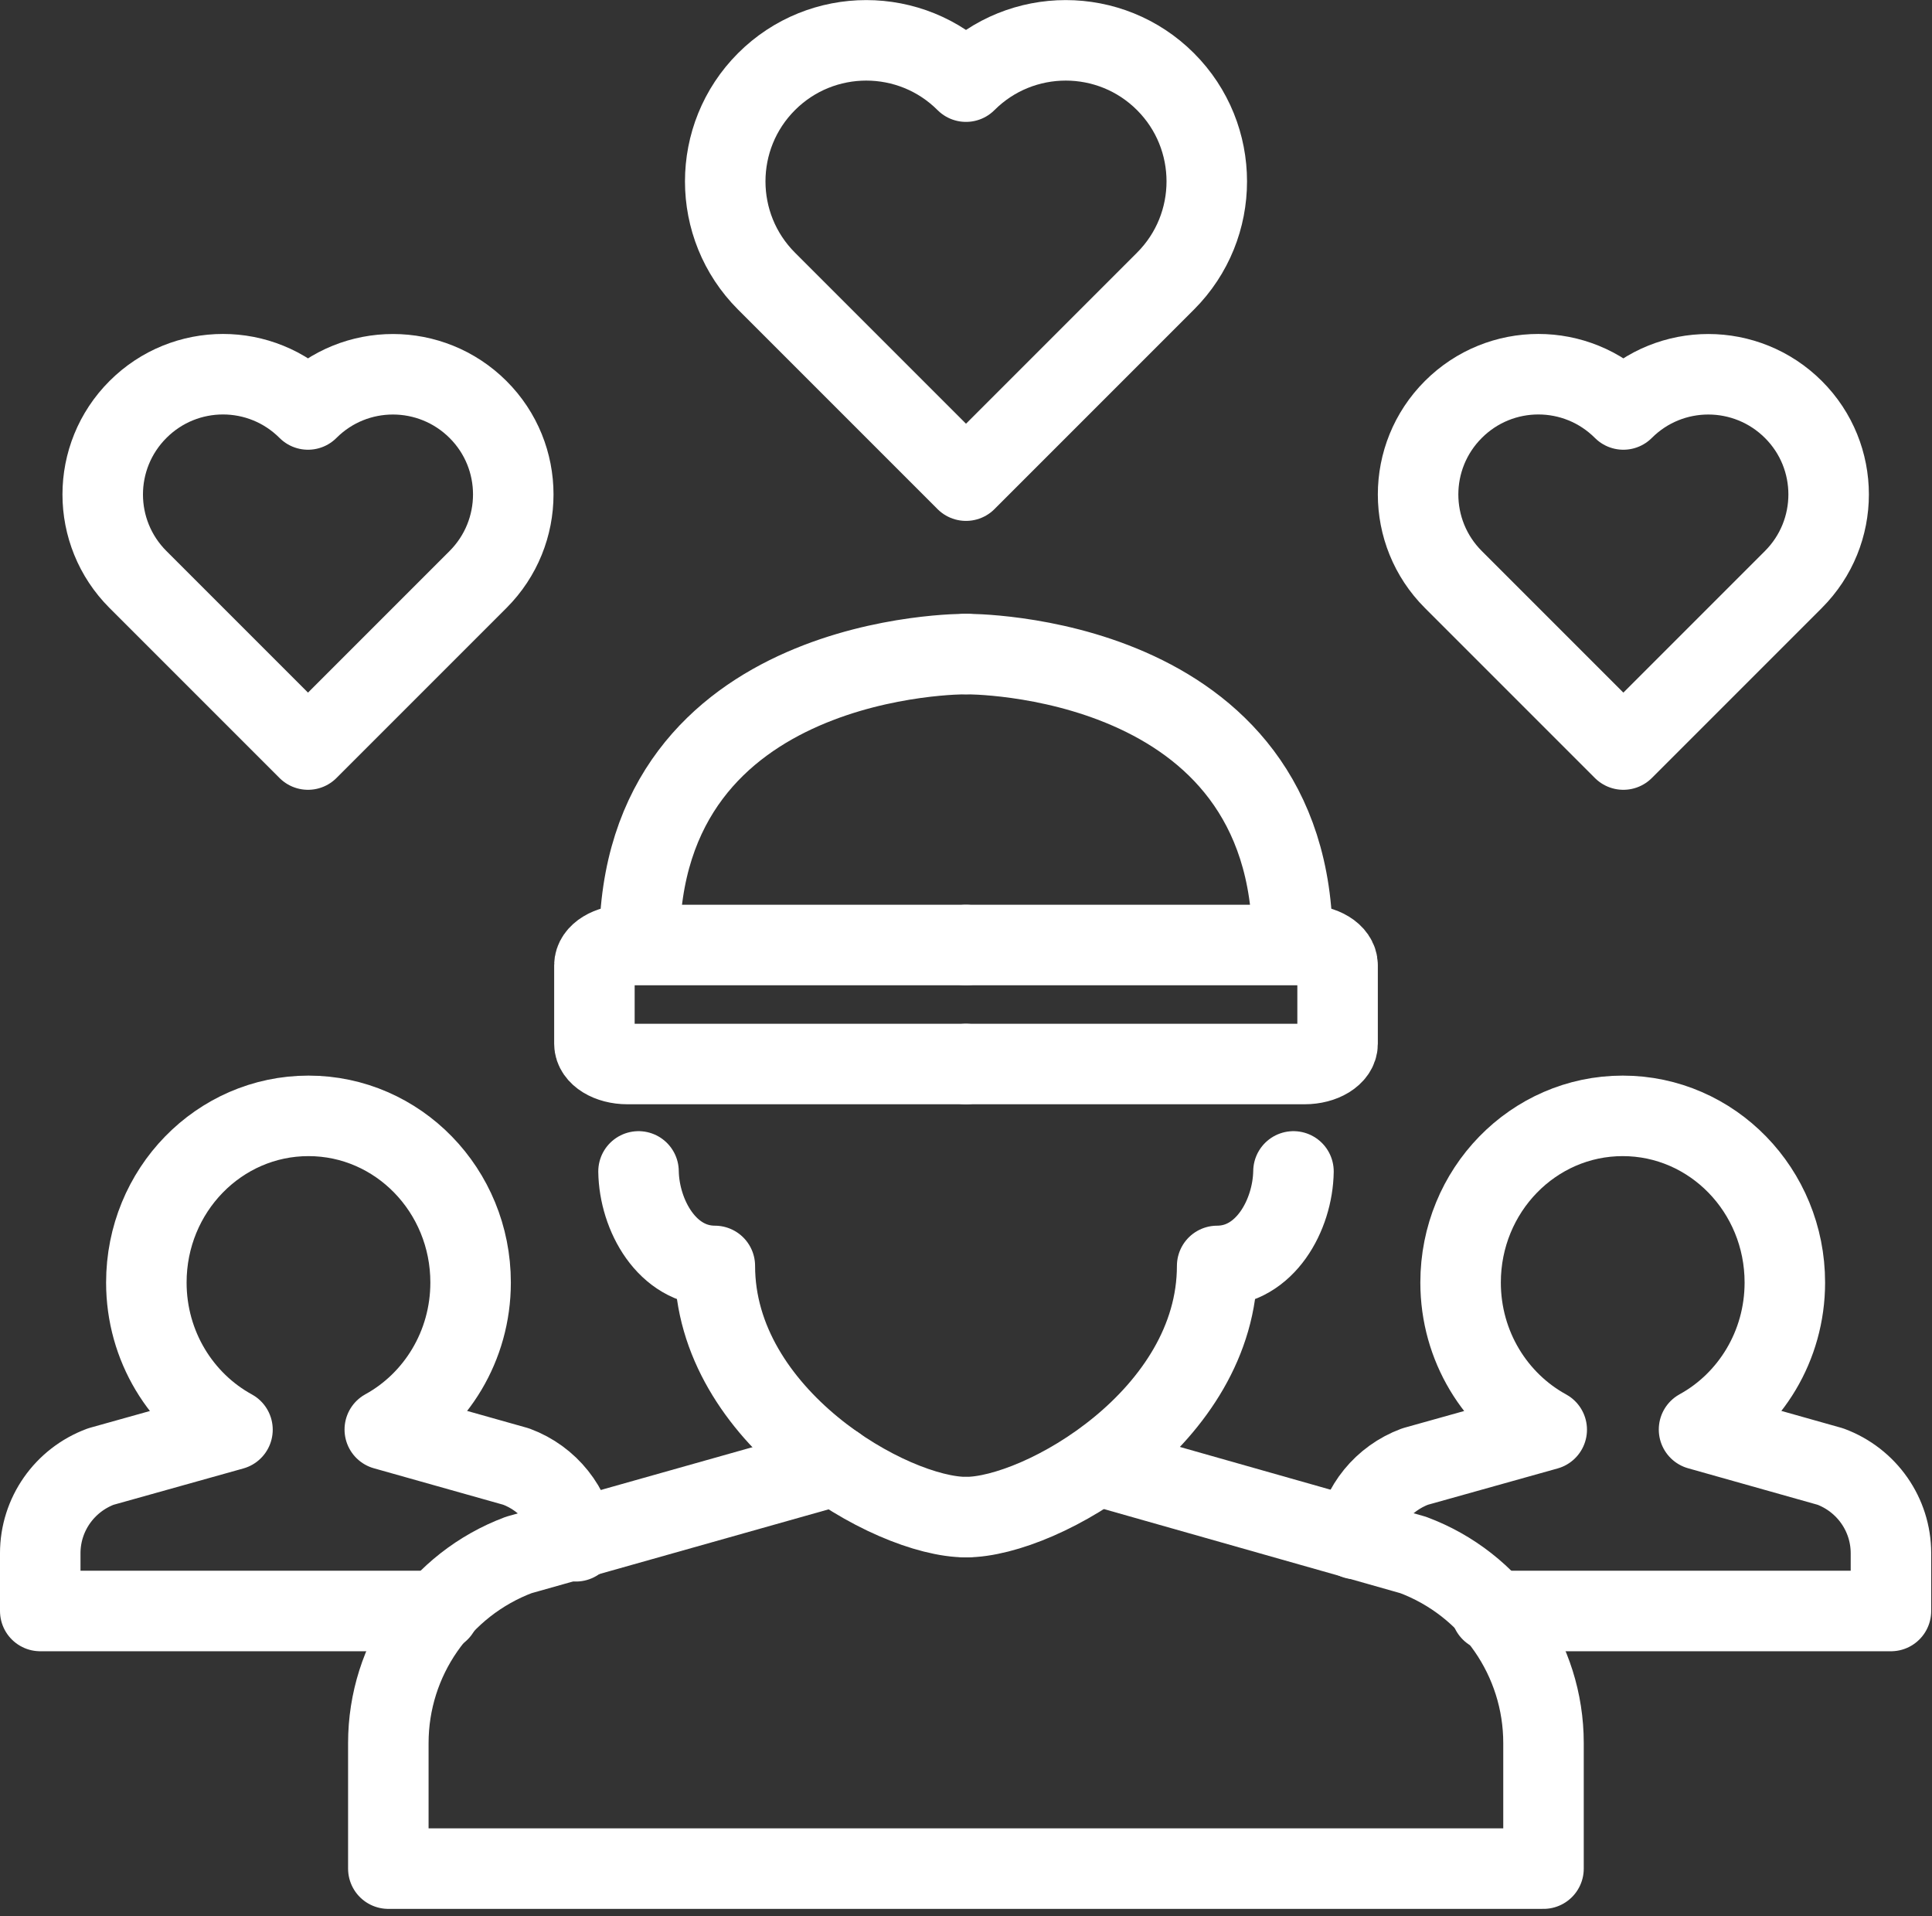
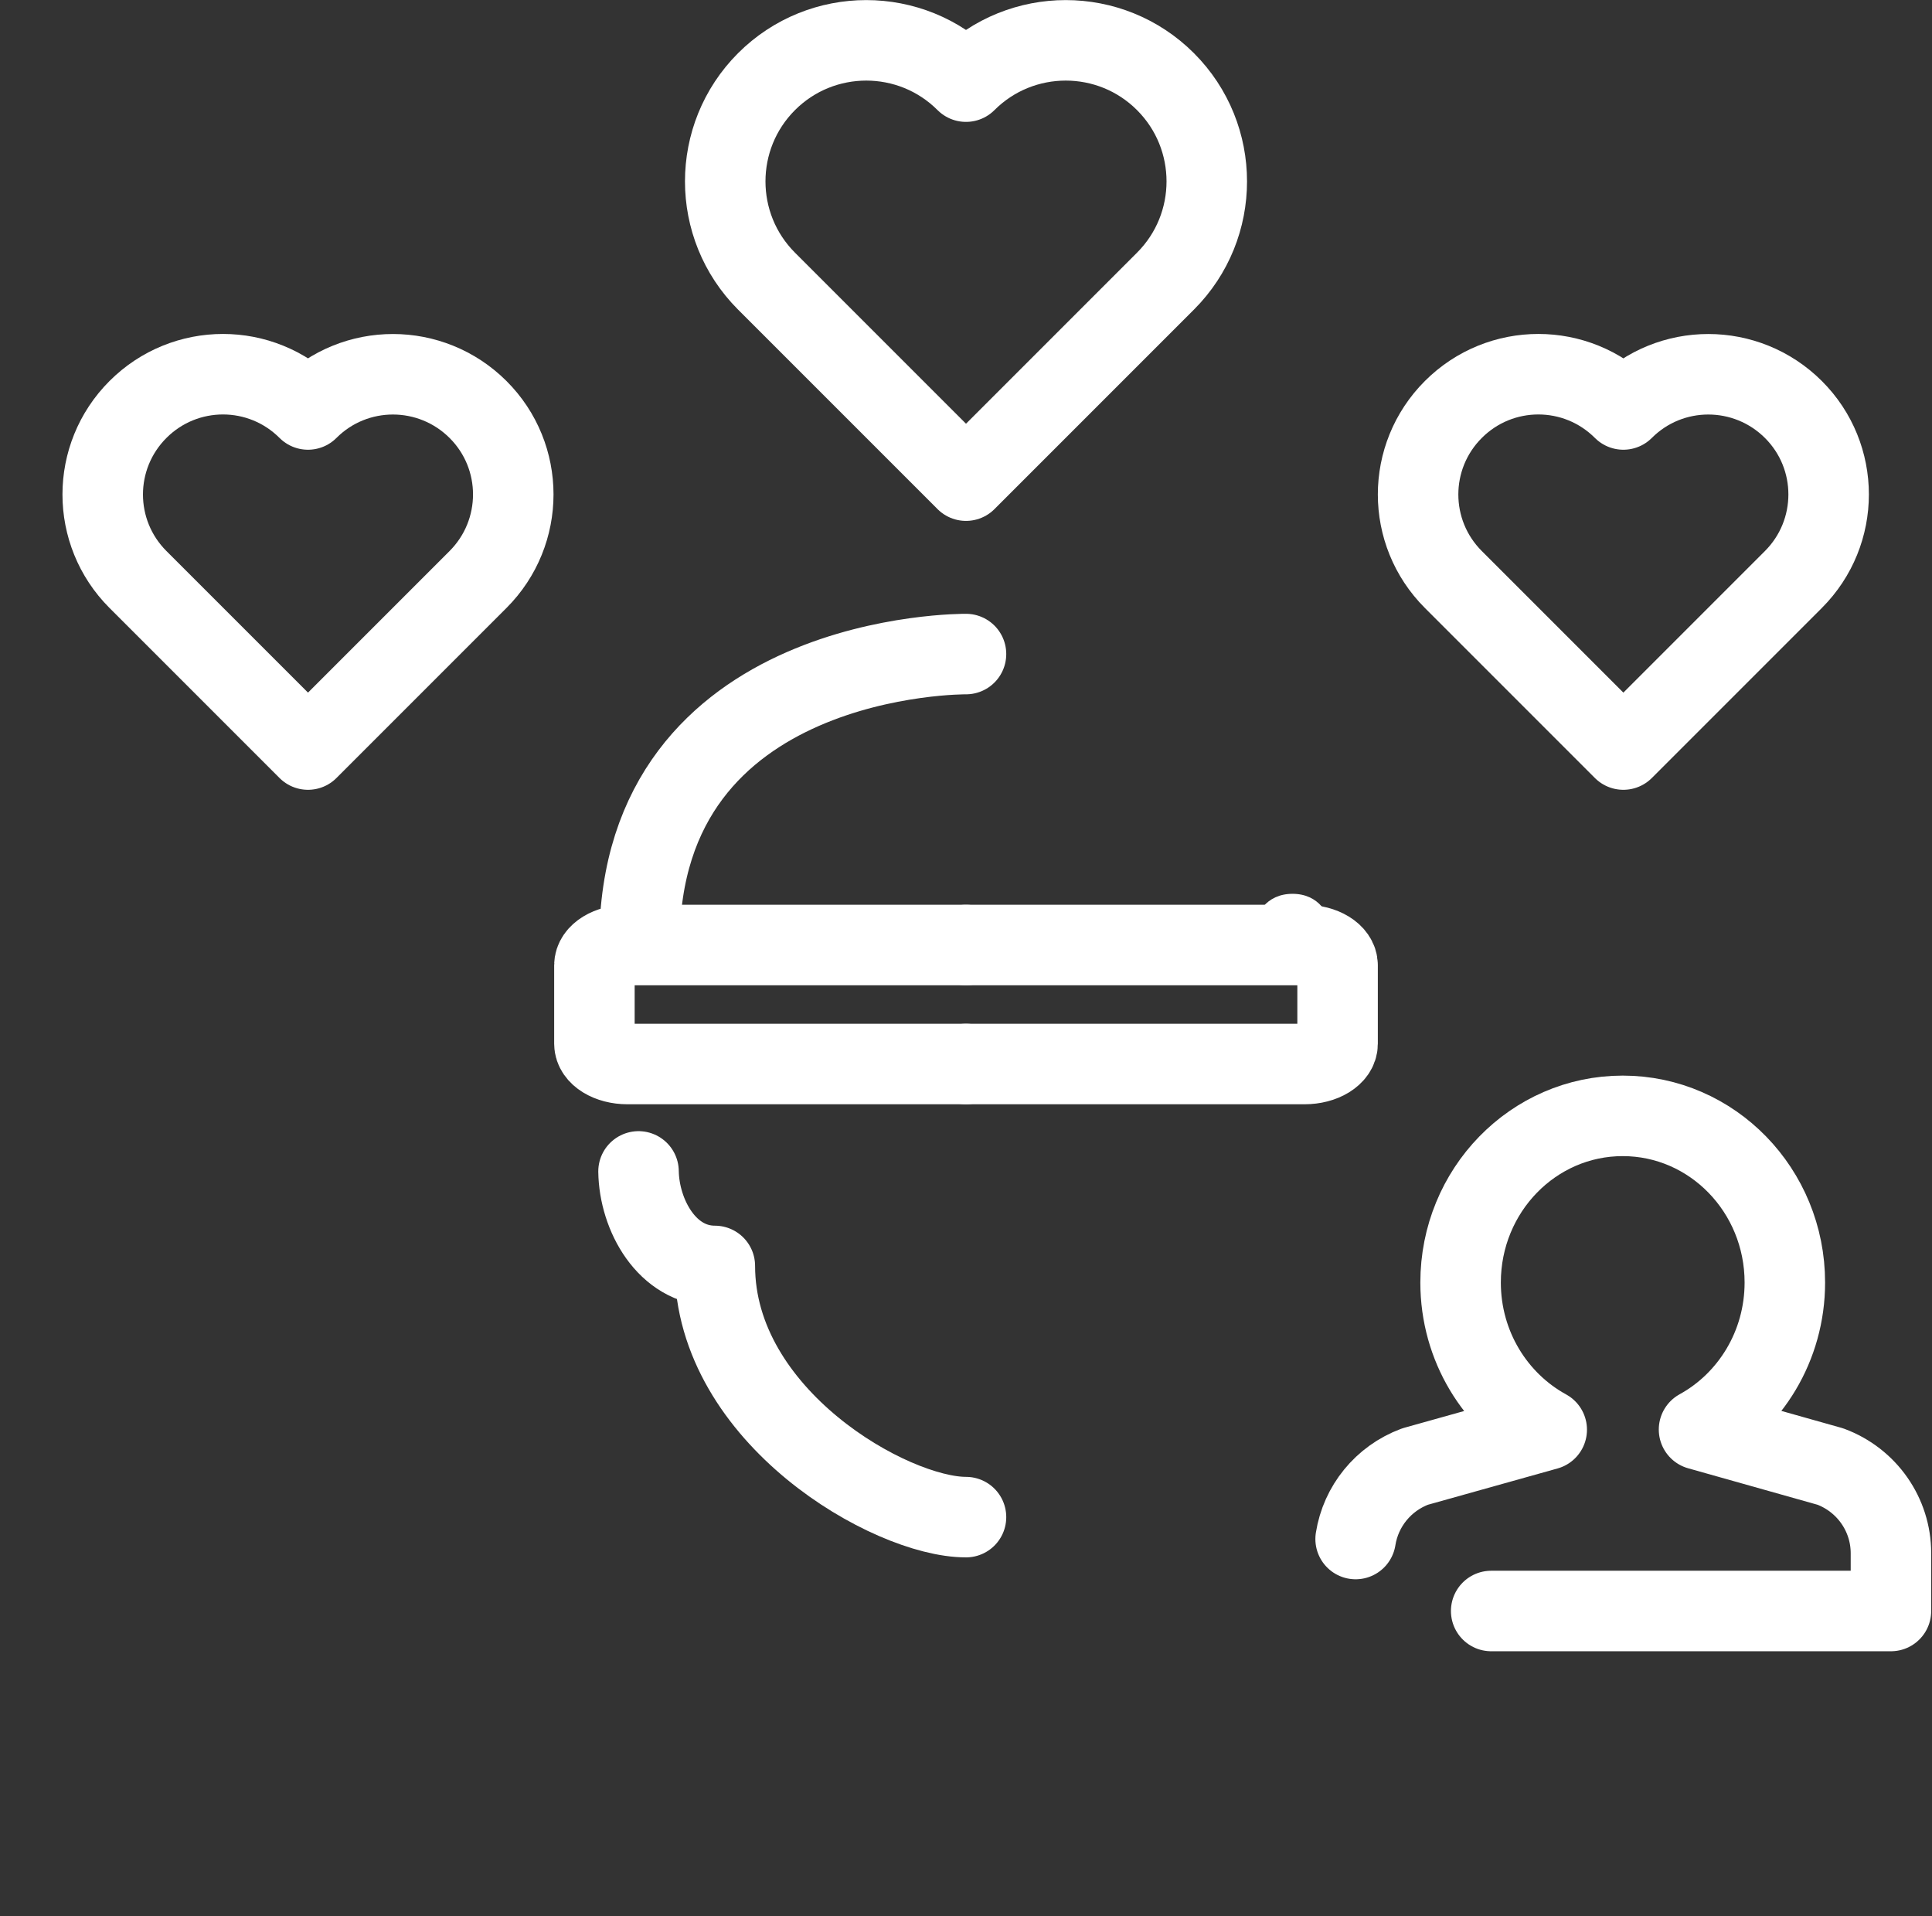
<svg xmlns="http://www.w3.org/2000/svg" width="120" height="119" viewBox="0 0 120 119" fill="none">
  <rect x="0" y="0" width="120" height="119" fill="#333333" stroke="none" />
  <g clip-path="url(#clip0_2778_465)">
    <path d="M100.83 25.43C97.91 22.51 93.19 22.51 90.27 25.43C87.35 28.35 87.35 33.07 90.27 35.99L100.83 46.55L111.39 35.99C114.31 33.07 114.31 28.34 111.39 25.43C108.47 22.52 103.75 22.51 100.83 25.43Z" stroke="white" stroke-width="5" stroke-linecap="round" stroke-linejoin="round" />
    <path d="M19.13 25.43C16.21 22.51 11.49 22.51 8.57 25.43C5.65 28.35 5.65 33.07 8.57 35.99L19.13 46.55L29.69 35.99C32.61 33.07 32.61 28.34 29.69 25.43C26.77 22.52 22.05 22.51 19.13 25.43Z" stroke="white" stroke-width="5" stroke-linecap="round" stroke-linejoin="round" />
    <path d="M92.62 100.05H117.45V96.46C117.45 94.06 115.95 91.92 113.69 91.08L105.53 88.78C108.7 87.04 110.86 83.6 110.86 79.65C110.86 73.93 106.35 69.3 100.79 69.3C95.23 69.3 90.72 73.93 90.72 79.65C90.72 83.61 92.89 87.05 96.07 88.79L87.89 91.08C85.91 91.82 84.52 93.55 84.2 95.58" stroke="white" stroke-width="5" stroke-linecap="round" stroke-linejoin="round" />
-     <path d="M35.77 95.72C35.5 93.63 34.08 91.83 32.06 91.08L23.9 88.78C27.07 87.04 29.23 83.6 29.23 79.65C29.23 73.93 24.72 69.3 19.16 69.3C13.6 69.3 9.09 73.93 9.09 79.65C9.09 83.61 11.26 87.05 14.44 88.79L6.26 91.08C4 91.92 2.5 94.06 2.5 96.46V100.05H27.28" stroke="white" stroke-width="5" stroke-linecap="round" stroke-linejoin="round" />
    <path d="M39.66 72.75C39.7 75.45 41.42 78.62 44.4 78.62C44.4 87.98 55.32 94.22 60 94.22" stroke="white" stroke-width="5" stroke-linecap="round" stroke-linejoin="round" />
-     <path d="M51.89 91.02L32.22 96.57C27.35 98.4 24.12 103.05 24.12 108.25V116.05H95.87V108.25C95.87 103.05 92.64 98.39 87.77 96.57L68.21 91.02" stroke="white" stroke-width="5" stroke-linecap="round" stroke-linejoin="round" />
    <path d="M60 40.62C60 40.62 39.72 40.43 39.72 58.57" stroke="white" stroke-width="5" stroke-linecap="round" stroke-linejoin="round" />
-     <path d="M80.34 72.75C80.3 75.45 78.58 78.62 75.6 78.62C75.6 87.98 64.68 94.22 60 94.22" stroke="white" stroke-width="5" stroke-linecap="round" stroke-linejoin="round" />
    <path d="M80.28 60.51C83.5 60.51 83.5 55.51 80.28 55.51C77.06 55.51 77.06 60.51 80.28 60.51Z" fill="white" />
-     <path d="M60 40.62C60 40.62 80.28 40.43 80.28 58.57" stroke="white" stroke-width="5" stroke-linecap="round" stroke-linejoin="round" />
    <path d="M60 66.08H38.97C37.84 66.08 36.92 65.52 36.92 64.82V59.95C36.92 59.25 37.84 58.69 38.97 58.69H60" stroke="white" stroke-width="5" stroke-linecap="round" stroke-linejoin="round" />
    <path d="M60 66.08H81.03C82.16 66.08 83.08 65.52 83.08 64.82V59.95C83.08 59.25 82.16 58.69 81.03 58.69H60" stroke="white" stroke-width="5" stroke-linecap="round" stroke-linejoin="round" />
-     <path d="M60 5.07C56.58 1.65 51.03 1.65 47.61 5.07C44.19 8.49 44.19 14.04 47.61 17.46L60 29.85L72.39 17.46C75.81 14.04 75.81 8.49 72.39 5.07C68.97 1.65 63.42 1.65 60 5.07Z" stroke="white" stroke-width="5" stroke-linecap="round" stroke-linejoin="round" />
+     <path d="M60 5.07C56.58 1.65 51.03 1.65 47.61 5.07C44.19 8.49 44.19 14.04 47.61 17.46L60 29.85L72.39 17.46C75.81 14.04 75.81 8.49 72.39 5.07C68.97 1.65 63.42 1.65 60 5.07" stroke="white" stroke-width="5" stroke-linecap="round" stroke-linejoin="round" />
  </g>
  <defs>
    <clipPath id="clip0_2778_465">
      <rect width="119.95" height="118.55" fill="white" />
    </clipPath>
  </defs>
</svg>